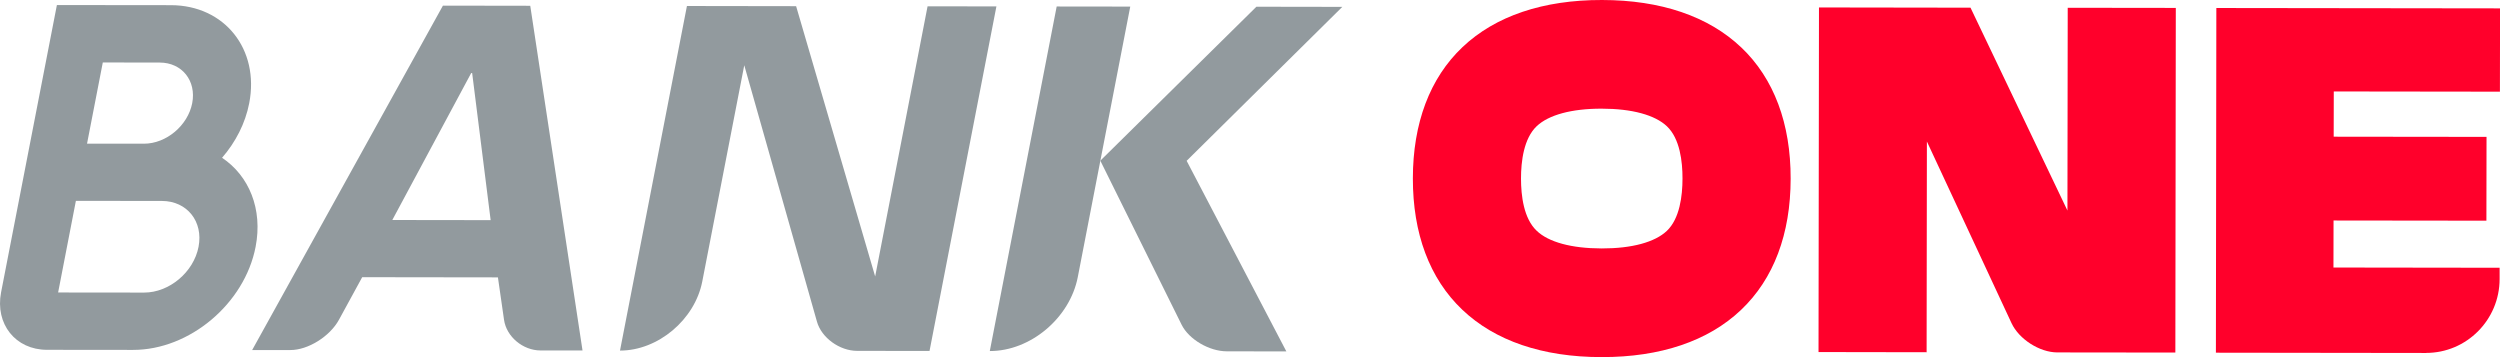
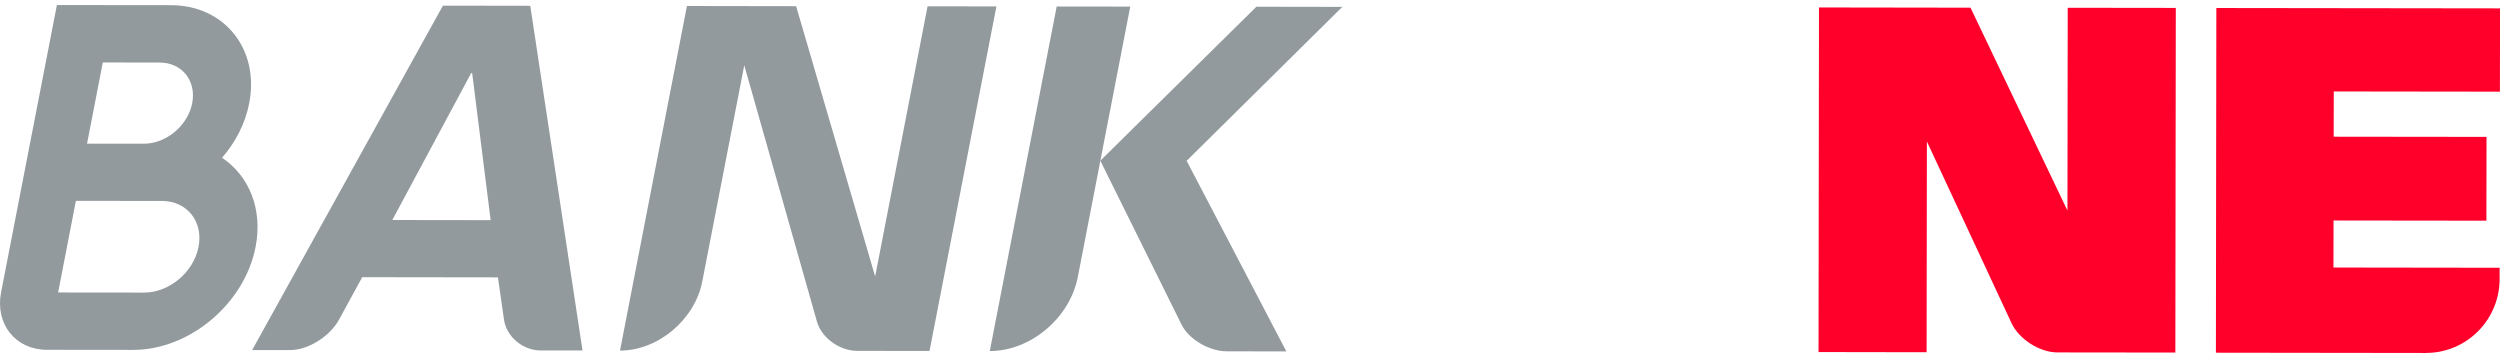
<svg xmlns="http://www.w3.org/2000/svg" width="217" height="31" viewBox="0 0 217 31" fill="none">
  <path d="M19.273 13.698C20.447 12.342 21.292 10.713 21.632 8.96C22.541 4.273 19.49 0.453 14.831 0.449L4.938 0.438L0.093 25.38C-0.436 28.126 1.346 30.36 4.077 30.364L11.543 30.372C16.451 30.38 21.229 26.366 22.186 21.429C22.826 18.138 21.609 15.252 19.273 13.694M8.918 5.422L13.862 5.43C15.799 5.43 17.06 7.012 16.684 8.956C16.305 10.899 14.431 12.473 12.495 12.473L7.555 12.469L8.922 5.426L8.918 5.422ZM12.511 25.396L5.045 25.388L6.587 17.434L14.052 17.442C16.238 17.446 17.66 19.227 17.234 21.425C16.811 23.623 14.692 25.4 12.507 25.396" fill="#929A9E" />
  <path d="M93.55 24.06C92.858 27.605 89.443 30.479 85.914 30.471L91.72 0.564L98.106 0.572L93.55 24.06Z" fill="#929A9E" />
  <path d="M50.563 30.424L46.026 0.501L38.446 0.489L21.887 30.384H25.199C26.728 30.392 28.633 29.204 29.423 27.753L31.439 24.06L43.22 24.076L43.75 27.761C43.959 29.224 45.386 30.416 46.916 30.42H50.556L50.563 30.424ZM34.055 19.092L40.9 6.34H40.983L42.588 19.108L34.059 19.096L34.055 19.092Z" fill="#929A9E" />
  <path d="M74.403 30.455C72.874 30.455 71.305 29.314 70.913 27.923L64.602 5.664L60.958 24.429C60.314 27.748 57.116 30.435 53.816 30.431L59.626 0.521L69.103 0.536L75.964 23.996L80.513 0.548L86.489 0.556L80.683 30.463L74.399 30.455H74.403Z" fill="#929A9E" />
  <path d="M111.656 30.503L103.001 13.959L116.513 0.596L109.056 0.584L95.508 13.947L102.566 28.189C103.195 29.457 104.961 30.495 106.491 30.495L111.66 30.503H111.656Z" fill="#929A9E" />
  <path d="M210.571 30.634C214.1 30.638 216.962 27.768 216.966 24.219V23.241L202.544 23.221L202.552 19.139L215.82 19.155L215.831 11.881L202.564 11.865L202.572 7.938L216.993 7.957L217.005 0.727L192.379 0.695L192.34 30.614L210.575 30.638L210.571 30.634Z" fill="#FF002B" />
-   <path d="M151.14 4.118C148.302 1.415 144.156 0.004 139.05 3.3783e-05C133.948 -0.008 129.798 1.387 126.949 4.086C124.103 6.781 122.641 10.696 122.637 15.478C122.629 20.26 124.079 24.175 126.921 26.878C129.759 29.585 133.908 30.996 139.01 30.996H139.034C144.125 31.004 148.27 29.605 151.112 26.91C153.961 24.215 155.424 20.3 155.428 15.518C155.439 10.736 153.985 6.821 151.144 4.118M144.682 20.041C143.638 21.027 141.639 21.568 139.046 21.564H139.003C136.406 21.56 134.406 21.015 133.383 20.029C132.252 18.96 132.023 16.973 132.023 15.498C132.023 14.004 132.26 12.02 133.383 10.955C134.422 9.969 136.422 9.428 139.018 9.432C141.658 9.432 143.654 9.981 144.69 10.963C145.816 12.032 146.045 14.019 146.041 15.498C146.041 16.993 145.804 18.976 144.682 20.041Z" fill="#FF002B" />
  <path d="M179.478 0.679L179.454 18.276L171.04 0.667L157.887 0.647L157.848 30.562H160.104L167.23 30.574L167.238 24.576C167.238 24.576 167.238 24.568 167.238 24.564L167.254 12.282L174.601 28.05C175.249 29.441 177.035 30.586 178.569 30.59L188.821 30.602L188.86 0.687L179.478 0.675V0.679Z" fill="#FF002B" />
</svg>